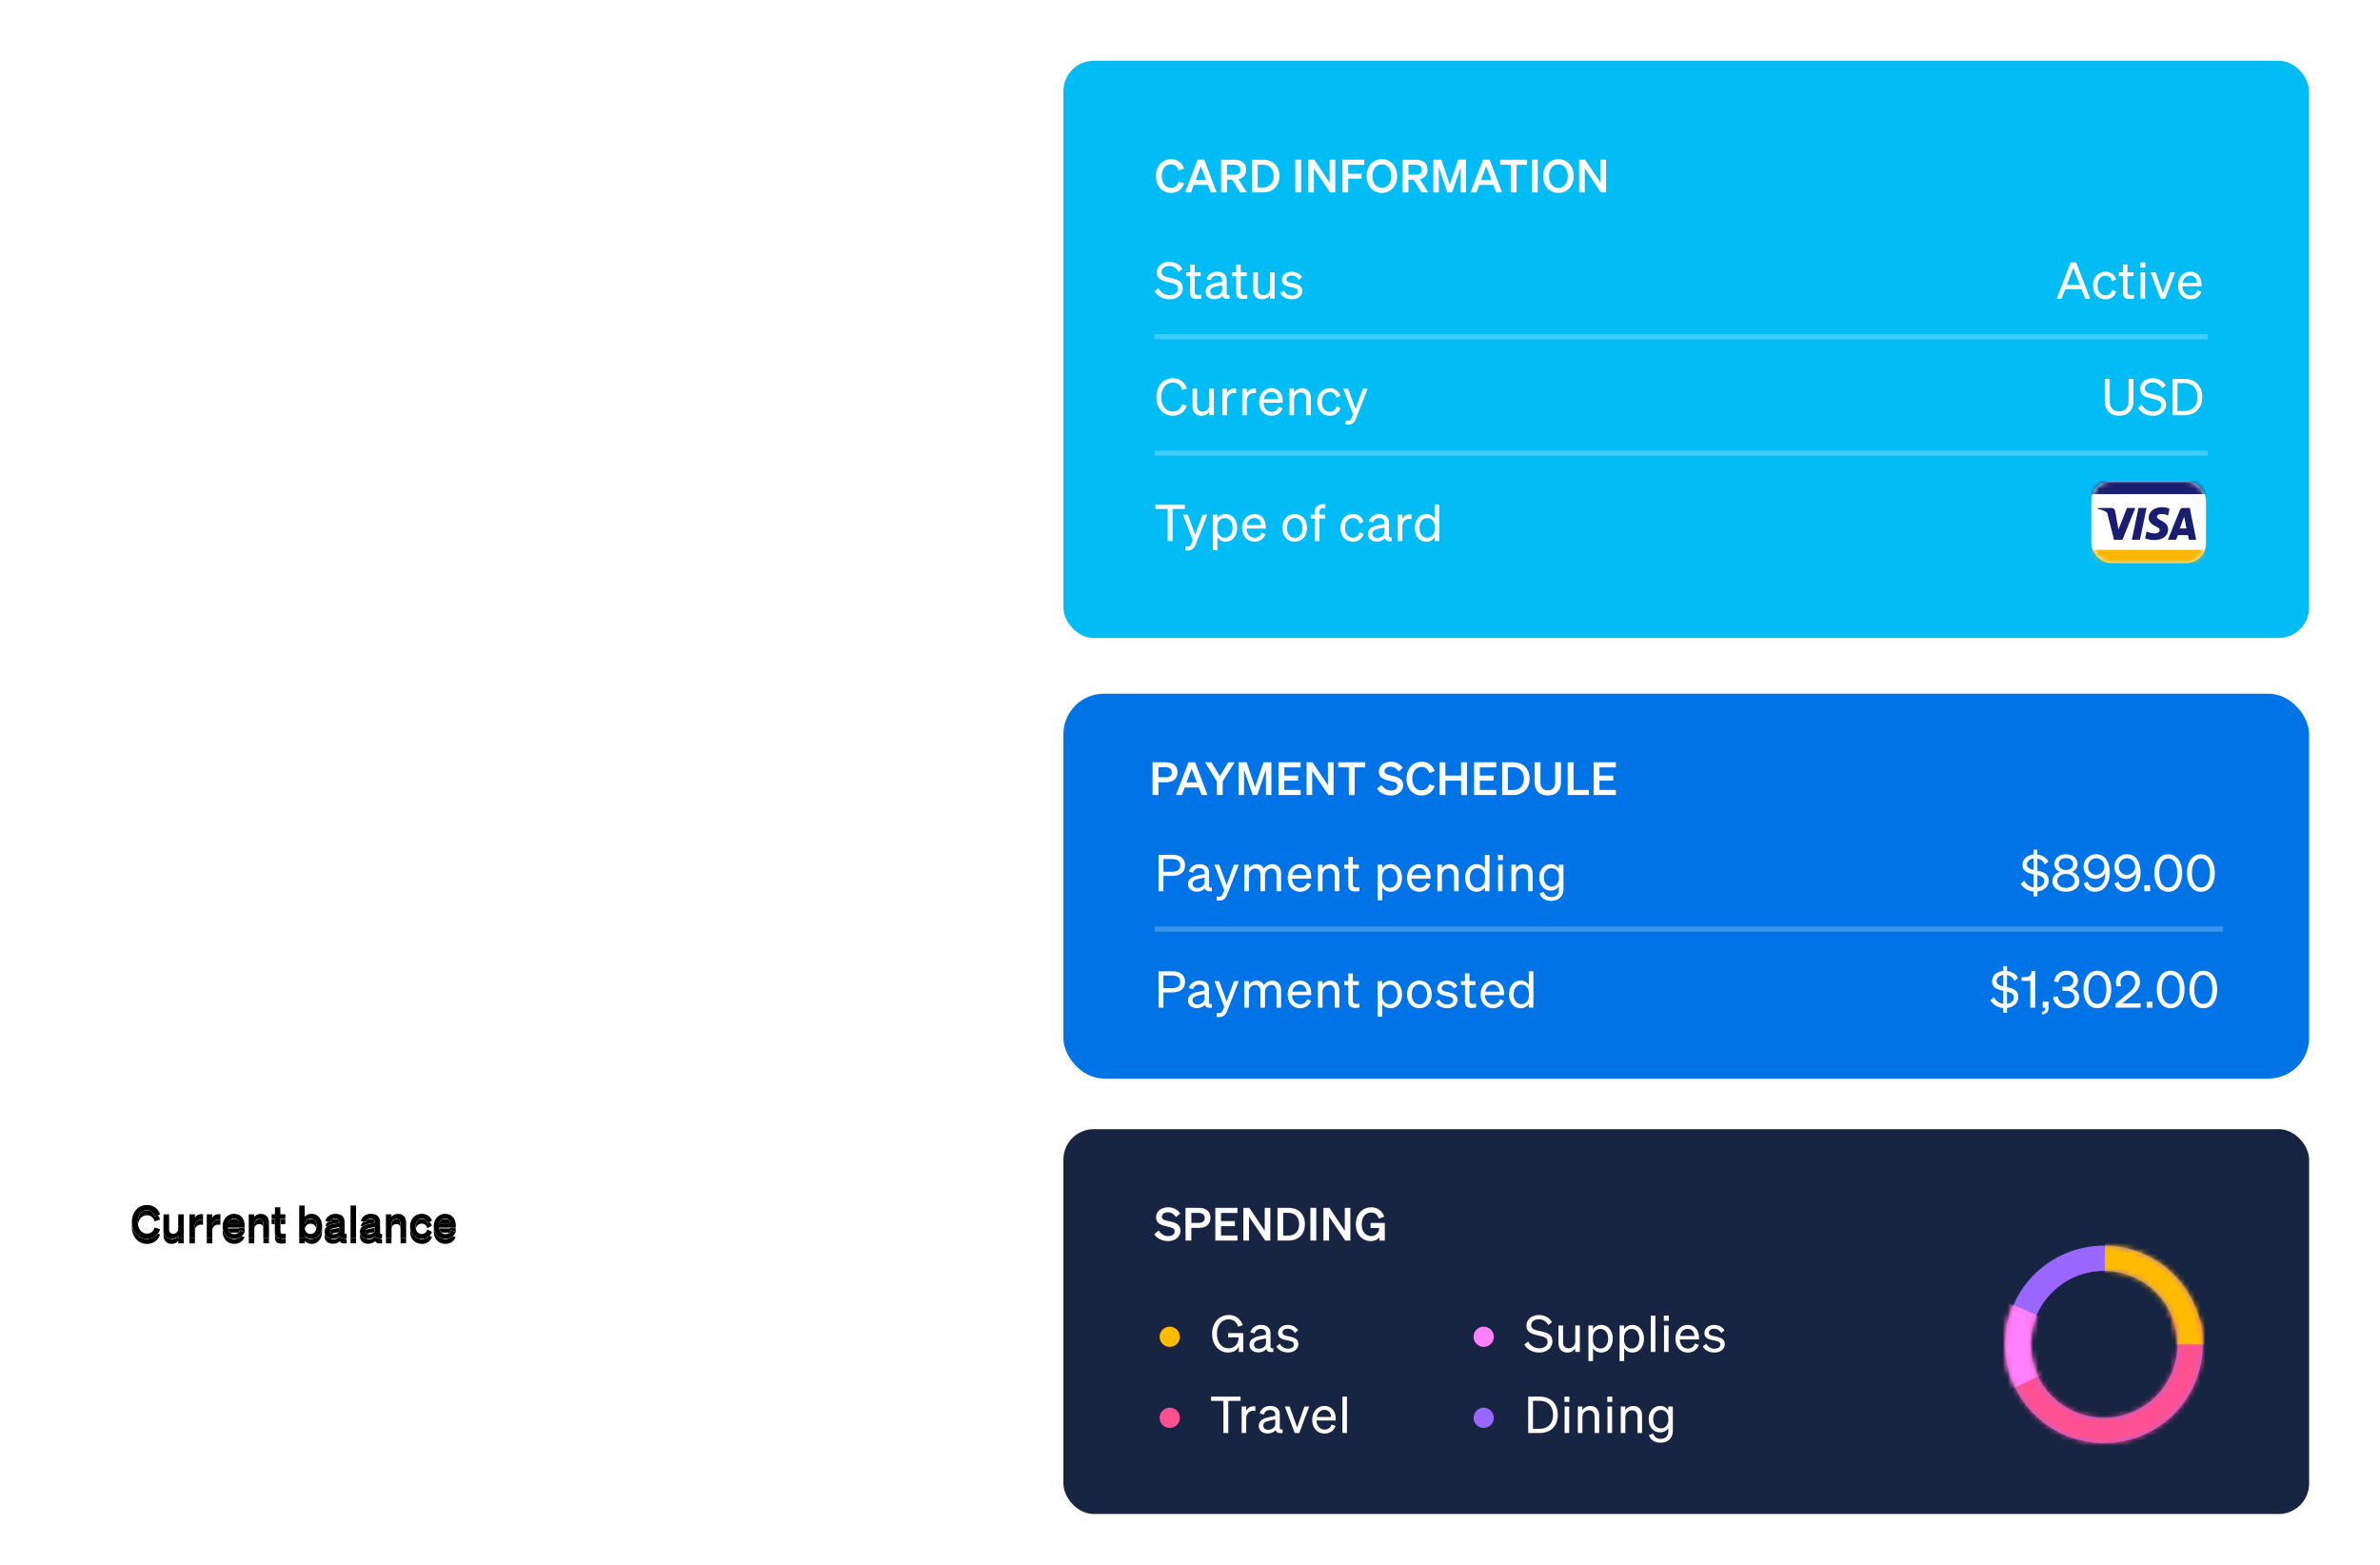
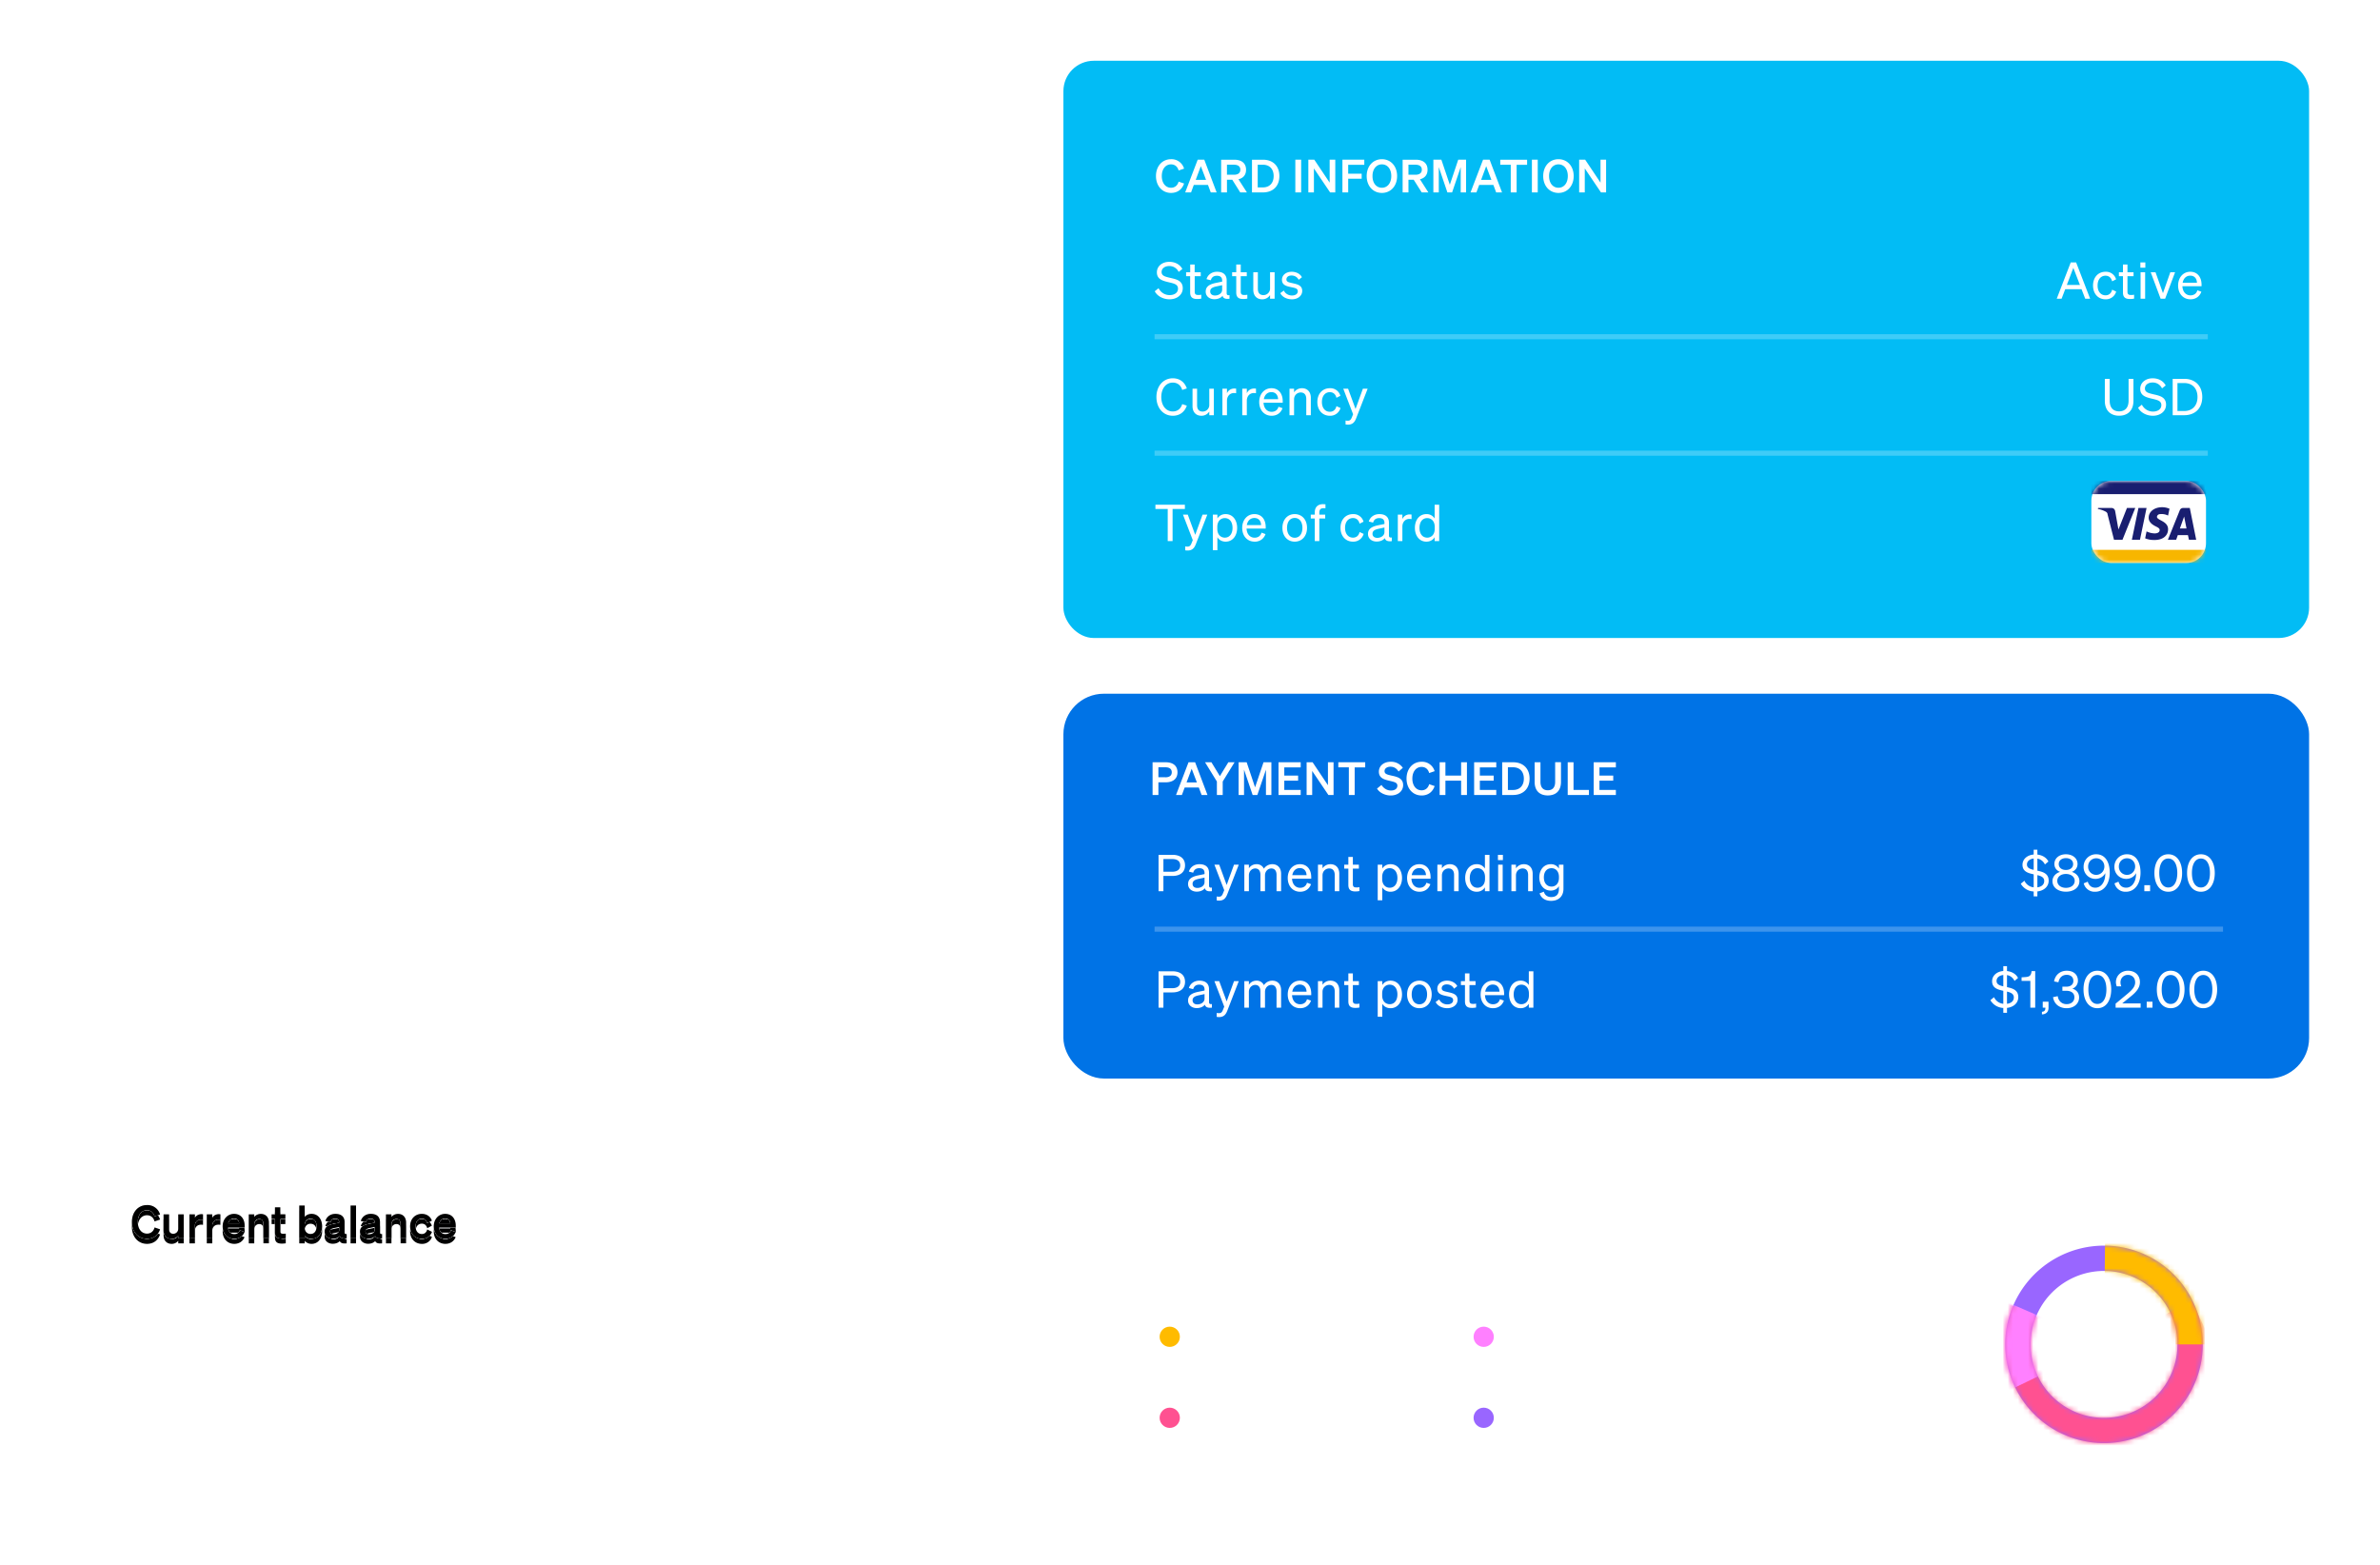
<svg xmlns="http://www.w3.org/2000/svg" xmlns:xlink="http://www.w3.org/1999/xlink" viewBox="0 0 470 309">
  <defs>
    <path id="a" d="M470 0v309H0V0h470zM189.09 12H20.91A8.91 8.91 0 0 0 12 20.91v268.18a8.91 8.91 0 0 0 8.91 8.91h168.18a8.91 8.91 0 0 0 8.91-8.91V20.91a8.91 8.91 0 0 0-8.91-8.91z" />
    <path id="b" d="M19.5 0a19.5 19.5 0 1 1 0 39 19.5 19.5 0 0 1 0-39zm0 5a14.5 14.5 0 1 0 0 29 14.5 14.5 0 0 0 0-29z" />
    <rect id="d" width="22.64" height="16.17" rx="3.88" />
    <linearGradient id="h" x1="50%" x2="50%" y1="0%" y2="100%">
      <stop offset="0%" stop-color="#E7DFDF" />
      <stop offset="100%" stop-color="#D5D9DD" />
    </linearGradient>
    <path id="g" d="M29.02 244.65c1.3 0 2.2-.72 2.59-1.87l-1.08-.37c-.2.76-.75 1.22-1.5 1.22-1.07 0-1.82-.92-1.82-2.31 0-1.4.75-2.32 1.81-2.32.76 0 1.3.46 1.5 1.22l1.09-.37a2.58 2.58 0 0 0-2.59-1.86c-1.72 0-2.97 1.36-2.97 3.33 0 1.96 1.25 3.33 2.97 3.33zm4.89 0c.61 0 1.02-.3 1.29-.6v.5h1.08v-4.73H35.2v2.81c0 .67-.49 1.03-.97 1.03-.59 0-.84-.36-.84-.94v-2.9H32.3v3.13c0 1.02.61 1.7 1.6 1.7zm4.58-.1v-2.49c0-.75.52-1.2 1.2-1.2.16 0 .27.01.4.03v-1.08l-.3-.02c-.6 0-1.1.3-1.3.73v-.7h-1.08v4.73h1.08zm3.43 0v-2.49c0-.75.52-1.2 1.2-1.2.16 0 .27.01.4.03v-1.08l-.3-.02c-.6 0-1.1.3-1.3.73v-.7h-1.08v4.73h1.08zm4.35.1c.94 0 1.69-.5 2.02-1.33l-.92-.35c-.15.49-.57.76-1.1.76-.7 0-1.18-.5-1.26-1.3h3.3v-.37c0-1.3-.72-2.33-2.09-2.33-1.31 0-2.25 1.07-2.25 2.46 0 1.46.95 2.46 2.3 2.46zm.96-3.04h-2.17c.16-.64.6-.97 1.15-.97.69 0 1.01.45 1.02.97zm2.98 2.94v-2.78c0-.67.5-1.03.98-1.03.6 0 .83.42.83 1v2.8h1.08v-3.1c0-1.02-.6-1.7-1.59-1.7-.6 0-1.03.27-1.3.59v-.5h-1.08v4.72h1.08zm5.47.05c.28 0 .55-.03.75-.06v-.91c-.16.02-.26.03-.44.03-.39 0-.63-.05-.63-.47v-2.45h.99v-.92h-1v-1.38H54.3v1.38h-.66v.92h.66v2.62c0 .96.48 1.24 1.38 1.24zm5.85.05c1.32 0 2.08-1.12 2.08-2.46 0-1.34-.76-2.46-2.08-2.46-.61 0-1.06.24-1.36.6v-2.25H59.1v6.47h1.08v-.5c.3.35.75.6 1.36.6zm-.21-.95c-.67 0-1.17-.5-1.17-1.37v-.28c0-.89.5-1.37 1.17-1.37.78 0 1.2.6 1.2 1.5s-.42 1.52-1.2 1.52zm4.38.93c.61 0 1.1-.2 1.4-.53.16.38.58.54 1.36.45v-.84c-.3.04-.41-.05-.41-.32v-2.03c0-1.09-.69-1.63-1.82-1.63-1.04 0-1.74.61-1.97 1.4l1.02.23c.12-.46.4-.7.9-.7.58 0 .81.29.81.74v.08l-1.3.27c-.91.19-1.58.58-1.58 1.48 0 .85.69 1.4 1.59 1.4zm.16-.87c-.41 0-.68-.2-.68-.57 0-.43.34-.57.8-.67l1.01-.21v.57c0 .58-.55.88-1.13.88zm4.45.79v-6.47h-1.08v6.47h1.08zm2.38.08c.61 0 1.1-.2 1.4-.53.17.38.58.54 1.36.45v-.84c-.3.04-.41-.05-.41-.32v-2.03c0-1.09-.68-1.63-1.82-1.63-1.04 0-1.73.61-1.97 1.4l1.02.23c.12-.46.4-.7.9-.7.58 0 .82.29.82.74v.08l-1.3.27c-.92.19-1.6.58-1.6 1.48 0 .85.7 1.4 1.6 1.4zm.16-.87c-.41 0-.68-.2-.68-.57 0-.43.34-.57.8-.67l1.02-.21v.57c0 .58-.56.88-1.14.88zm4.45.79v-2.78c0-.67.5-1.03.98-1.03.6 0 .83.42.83 1v2.8h1.08v-3.1c0-1.02-.6-1.7-1.59-1.7-.6 0-1.03.27-1.3.59v-.5h-1.08v4.72h1.08zm6.01.1a2 2 0 0 0 1.99-1.37l-.93-.47c-.13.52-.48.9-1.06.9-.74 0-1.24-.56-1.24-1.52s.5-1.53 1.24-1.53c.58 0 .93.39 1.06.9l.91-.5c-.25-.75-.95-1.33-1.97-1.33-1.35 0-2.32 1-2.32 2.46s.97 2.46 2.32 2.46zm4.65 0c.94 0 1.69-.5 2.02-1.33l-.93-.35c-.14.49-.56.76-1.1.76-.69 0-1.17-.5-1.25-1.3H90v-.37c0-1.3-.72-2.33-2.09-2.33-1.31 0-2.25 1.07-2.25 2.46 0 1.46.95 2.46 2.3 2.46zm.96-3.04h-2.17c.16-.64.6-.97 1.15-.97.69 0 1 .45 1.02.97z" />
    <filter id="f" width="101.6%" height="130%" x="-.8%" y="-7.5%" filterUnits="objectBoundingBox">
      <feOffset dy="1" in="SourceAlpha" result="shadowOffsetOuter1" />
      <feColorMatrix in="shadowOffsetOuter1" values="0 0 0 0 0.196 0 0 0 0 0.196 0 0 0 0 0.365 0 0 0 0.25 0" />
    </filter>
    <filter id="i" width="100%" height="115%" x="0%" y="0%" filterUnits="objectBoundingBox">
      <feOffset in="SourceAlpha" result="shadowOffsetInner1" />
      <feComposite in="shadowOffsetInner1" in2="SourceAlpha" k2="-1" k3="1" operator="arithmetic" result="shadowInnerInner1" />
      <feColorMatrix in="shadowInnerInner1" values="0 0 0 0 1 0 0 0 0 1 0 0 0 0 1 0 0 0 1 0" />
    </filter>
  </defs>
  <g fill="none" fill-rule="evenodd">
    <use fill="#FFF" xlink:href="#a" />
    <g transform="translate(210 223)">
-       <rect width="246" height="76" fill="#172442" rx="6" />
      <g transform="translate(18 13)">
        <path fill="#FFF" fill-rule="nonzero" d="M2.66 9.1c1.34 0 2.45-.78 2.45-2.05 0-1.4-1.25-1.65-2.3-1.88-.87-.2-1.36-.32-1.36-.89 0-.5.48-.86 1.17-.86.75 0 1.23.39 1.6.95l.84-.73a2.8 2.8 0 0 0-2.4-1.2C1.34 2.44.31 3.2.31 4.4c0 1.26 1.05 1.55 2.02 1.78.96.24 1.64.33 1.64.98 0 .63-.55.96-1.28.96-.74 0-1.41-.4-1.86-1.1l-.89.72c.5.83 1.6 1.36 2.71 1.36zm4.6-.1V6.5H8.7c1.44 0 2.34-.7 2.34-1.98 0-1.3-.9-1.98-2.34-1.98H6.12V9h1.15zm1.38-3.5H7.27V3.54h1.37c.82 0 1.27.35 1.27.99 0 .63-.45.99-1.27.99zM16.37 9V8h-3.24V6.16h2.73v-1h-2.73V3.55h3.24V2.54H12V9h4.37zm2.28 0V4.26L21.85 9h1.01V2.54h-1.1v4.53l-3.03-4.53h-1.19V9h1.1zm7.79 0c2 0 3.25-1.26 3.25-3.23s-1.24-3.23-3.25-3.23h-2.16V9h2.16zm0-.99H25.4V3.53h1.03c1.34 0 2.12.87 2.12 2.24 0 1.36-.78 2.24-2.11 2.24zm5.5.99V2.54h-1.16V9h1.15zm2.52 0V4.26L37.66 9h1.01V2.54h-1.1v4.53l-3.03-4.53h-1.19V9h1.11zm8.21.1c.85 0 1.48-.33 1.74-.77V9h1.06V5.52h-2.81v1h1.7c-.04.92-.65 1.59-1.59 1.59-1.1 0-1.86-.94-1.86-2.33 0-1.4.76-2.32 1.85-2.32.77 0 1.31.44 1.5 1.2l1.1-.37a2.6 2.6 0 0 0-2.61-1.85c-1.74 0-3 1.4-3 3.36 0 1.95 1.25 3.3 2.92 3.3zM14.56 31.1c1.03 0 1.8-.52 2.09-1.18V31h.88v-3.73h-2.99v.84h2.06c-.02 1.28-.8 2.17-1.96 2.17-1.37 0-2.31-1.17-2.31-2.86 0-1.7.94-2.86 2.3-2.86.94 0 1.6.53 1.86 1.44l.92-.3a2.8 2.8 0 0 0-2.79-1.99c-1.88 0-3.25 1.53-3.25 3.72 0 2.18 1.36 3.68 3.19 3.68zm5.92-.02c.7 0 1.29-.27 1.6-.68.12.5.58.69 1.38.59v-.72c-.35.08-.56-.03-.56-.37v-2.55c0-1.12-.72-1.69-1.9-1.69-1.06 0-1.83.61-2.08 1.46l.85.22c.16-.58.55-.89 1.2-.89.7 0 1.04.34 1.04.94v.22l-1.27.26c-1.17.24-1.98.67-1.98 1.71 0 .94.77 1.5 1.72 1.5zm.1-.73c-.56 0-.93-.3-.93-.81 0-.63.54-.85 1.34-1.01l1.02-.22v.9c0 .67-.65 1.14-1.42 1.14zm5.78.75c1.12 0 2.03-.66 2.03-1.66 0-1.14-1.03-1.32-1.93-1.53-.73-.16-1.19-.25-1.19-.74 0-.47.4-.77 1-.77.66 0 1.15.33 1.42.85l.64-.51c-.3-.62-1.08-1.08-2.02-1.08-1.1 0-1.92.65-1.92 1.58 0 1.07.9 1.26 1.76 1.45.86.18 1.36.26 1.36.83s-.54.83-1.15.83c-.68 0-1.32-.37-1.6-.98l-.7.51c.4.81 1.35 1.22 2.3 1.22z" />
        <circle cx="3" cy="28" r="2" fill="#FB0" />
        <circle cx="3" cy="44" r="2" fill="#FF5191" />
        <circle cx="65" cy="28" r="2" fill="#FF80FF" />
        <circle cx="65" cy="44" r="2" fill="#96F" />
        <path fill="#FFF" fill-rule="nonzero" d="M14.56 47v-6.34h2.43v-.84h-5.82v.84h2.43V47h.96zm3.54 0v-2.86c0-.92.6-1.52 1.37-1.52.17 0 .29.01.44.04v-.91a3.36 3.36 0 0 0-.36-.02c-.71 0-1.22.4-1.45.93v-.89h-.9V47h.9zm4.21.09c.71 0 1.3-.27 1.61-.68.11.5.57.69 1.37.59v-.72c-.35.08-.56-.03-.56-.37v-2.55c0-1.12-.72-1.69-1.89-1.69-1.07 0-1.84.61-2.09 1.46l.85.22c.16-.58.55-.89 1.21-.89.7 0 1.03.34 1.03.94v.22l-1.27.26c-1.17.24-1.98.67-1.98 1.71 0 .94.77 1.5 1.72 1.5zm.11-.73c-.57 0-.94-.3-.94-.81 0-.63.54-.85 1.34-1.01l1.02-.22v.9c0 .67-.65 1.14-1.42 1.14zm6.16.64l1.96-5.23h-.94l-1.45 4.13-1.47-4.13h-.95L27.69 47h.89zm5 .11c1.05 0 1.84-.57 2.16-1.5l-.8-.28c-.15.62-.65 1-1.35 1-.91 0-1.54-.7-1.6-1.8h3.79v-.3c0-1.45-.77-2.56-2.23-2.56-1.42 0-2.41 1.16-2.41 2.72 0 1.61 1 2.72 2.45 2.72zm1.29-3.27h-2.82c.16-.89.73-1.4 1.49-1.4.9 0 1.3.66 1.33 1.4zM38 47v-7.18h-.9V47h.9zm37.95-15.89c1.42 0 2.61-.85 2.61-2.19 0-1.34-1.01-1.7-2.07-1.95l-.29-.07-.14-.03c-1.01-.24-1.68-.4-1.68-1.16 0-.69.63-1.17 1.5-1.17a2 2 0 0 1 1.87 1.16l.73-.58c-.43-.81-1.33-1.41-2.58-1.41-1.36 0-2.45.82-2.45 2.08 0 1.35 1.12 1.66 2.25 1.93 1.09.26 1.92.41 1.92 1.28 0 .82-.72 1.28-1.65 1.28-.93 0-1.74-.5-2.19-1.36l-.75.6c.49.97 1.68 1.59 2.92 1.59zm5.58 0c.74 0 1.25-.39 1.55-.83V31h.9v-5.23h-.9v3.15a1.3 1.3 0 0 1-1.31 1.36c-.77 0-1.1-.5-1.1-1.24v-3.27h-.9v3.46c0 1.11.64 1.88 1.76 1.88zm5.05 1.69v-2.56c.31.52.9.87 1.62.87 1.45 0 2.28-1.24 2.28-2.72 0-1.49-.83-2.72-2.28-2.72-.73 0-1.3.35-1.62.86v-.76h-.9v7.03h.9zm1.46-2.48c-.74 0-1.48-.54-1.48-1.74v-.37c0-1.22.74-1.75 1.48-1.75.98 0 1.53.8 1.53 1.93 0 1.12-.55 1.93-1.53 1.93zm4.7 2.48v-2.56c.31.52.89.87 1.62.87 1.45 0 2.28-1.24 2.28-2.72 0-1.49-.83-2.72-2.28-2.72-.73 0-1.31.35-1.62.86v-.76h-.9v7.03h.9zm1.46-2.48c-.74 0-1.48-.54-1.48-1.74v-.37c0-1.22.74-1.75 1.48-1.75.98 0 1.53.8 1.53 1.93 0 1.12-.55 1.93-1.53 1.93zm4.7.68v-7.18H98V31h.9zm2.65-6.14v-1.04h-.98v1.04h.98zm-.04 6.14v-5.23h-.9V31h.9zm3.81.11c1.04 0 1.83-.57 2.15-1.5l-.79-.28c-.16.62-.66 1-1.36 1-.91 0-1.54-.7-1.59-1.8h3.78v-.3c0-1.45-.77-2.56-2.23-2.56-1.42 0-2.41 1.16-2.41 2.72 0 1.61 1 2.72 2.45 2.72zm1.28-3.27h-2.82c.16-.89.73-1.4 1.49-1.4.91 0 1.31.66 1.33 1.4zm3.97 3.27c1.12 0 2.03-.66 2.03-1.66 0-1.14-1.03-1.32-1.93-1.53-.73-.16-1.2-.25-1.2-.74 0-.47.4-.77 1-.77.67 0 1.16.33 1.43.85l.64-.51c-.31-.62-1.08-1.08-2.02-1.08-1.11 0-1.92.65-1.92 1.58 0 1.07.9 1.26 1.76 1.45.86.18 1.36.26 1.36.83s-.54.83-1.15.83c-.68 0-1.32-.37-1.6-.98l-.7.51c.4.81 1.35 1.22 2.3 1.22zM76.07 47c2.18 0 3.56-1.4 3.56-3.59s-1.38-3.59-3.56-3.59h-2.28V47h2.28zm0-.83h-1.34v-5.52h1.33c1.64 0 2.63 1.08 2.63 2.76 0 1.67-.99 2.76-2.62 2.76zm5.85-5.31v-1.04h-.98v1.04h.98zM81.88 47v-5.23h-.9V47h.9zm2.61 0v-3.12c0-.87.66-1.37 1.31-1.37.78 0 1.1.55 1.1 1.28V47h.9v-3.45c0-1.11-.64-1.88-1.75-1.88-.74 0-1.26.38-1.56.81v-.71h-.9V47h.9zm5.9-6.14v-1.04h-.98v1.04h.98zM90.35 47v-5.23h-.9V47h.9zm2.62 0v-3.12c0-.87.66-1.37 1.3-1.37.79 0 1.1.55 1.1 1.28V47h.9v-3.45c0-1.11-.63-1.88-1.74-1.88-.74 0-1.26.38-1.56.81v-.71h-.9V47h.9zm6.95 1.91c1.42 0 2.43-.85 2.43-2.38v-4.76h-.9v.77a1.8 1.8 0 0 0-1.6-.87c-1.43 0-2.27 1.18-2.27 2.6 0 1.43.84 2.61 2.27 2.61.73 0 1.32-.36 1.6-.87v.59c0 1.09-.6 1.56-1.53 1.56-.73 0-1.27-.39-1.44-1.06l-.84.32c.3.96 1.13 1.49 2.28 1.49zm.1-2.82c-.96 0-1.54-.72-1.54-1.82s.58-1.81 1.53-1.81c.75 0 1.45.56 1.45 1.73v.19c0 1.15-.7 1.71-1.45 1.71z" />
      </g>
      <g transform="translate(186 23)">
        <mask id="c" fill="#fff">
          <use xlink:href="#b" />
        </mask>
        <use fill="#96F" xlink:href="#b" />
        <path fill="#FF5191" d="M19 20.1l17.83-9.19 8.6 18.22-13.74 16.95c-12.57 4.66-21.68 3.7-27.34-2.91-5.65-6.6-8.5-17.91-8.58-33.93L19 20.09z" mask="url(#c)" />
        <path fill="#FB0" mask="url(#c)" d="M19.5 19.5l.3-30.18 28 6.53V19.5z" />
        <path fill="#FF80FF" mask="url(#c)" d="M19.5 19.5L-2.17 30-5.3 12 0 11z" />
      </g>
    </g>
    <g transform="translate(210 137)">
      <rect width="246" height="76" fill="#0073E6" rx="8" />
      <path fill="#FFF" fill-rule="nonzero" d="M18.76 20v-2.5h1.43c1.45 0 2.34-.7 2.34-1.98 0-1.3-.9-1.98-2.34-1.98h-2.58V20h1.15zm1.37-3.5h-1.37v-1.97h1.37c.83 0 1.27.35 1.27.99 0 .63-.44.99-1.27.99zM23.4 20l.55-1.48h2.79l.55 1.48h1.16l-2.44-6.46h-1.3L22.24 20h1.15zm2.96-2.48h-2.04l1.01-2.7 1.03 2.7zm5.1 2.48v-2.66l2.34-3.8h-1.23l-1.67 2.74-1.67-2.74h-1.26l2.34 3.8V20h1.16zm4.21 0v-5l1.7 5h.93l1.7-5v5h1.07v-6.46h-1.55l-1.67 4.95-1.66-4.95H34.6V20h1.07zm11.19 0v-1h-3.24v-1.83h2.73v-1h-2.73v-1.62h3.24v-1.01h-4.38V20h4.38zm2.27 0v-4.74l3.2 4.74h1.02v-6.46h-1.11v4.53l-3.03-4.53h-1.18V20h1.1zm8.39 0v-5.45h2.08v-1.01h-5.31v1h2.08V20h1.15zm7.12.1c1.33 0 2.45-.78 2.45-2.05 0-1.4-1.25-1.65-2.3-1.88-.87-.2-1.37-.32-1.37-.89 0-.5.48-.86 1.17-.86.76 0 1.24.39 1.6.95l.84-.73a2.8 2.8 0 0 0-2.4-1.2c-1.3 0-2.33.76-2.33 1.96 0 1.26 1.04 1.55 2.02 1.78.96.24 1.63.33 1.63.98 0 .63-.55.96-1.27.96-.74 0-1.42-.4-1.87-1.1l-.88.72c.5.83 1.6 1.36 2.71 1.36zm6.09 0c1.3 0 2.2-.72 2.58-1.86l-1.08-.37c-.2.75-.74 1.21-1.5 1.21-1.06 0-1.82-.92-1.82-2.31 0-1.4.76-2.31 1.82-2.31.76 0 1.3.45 1.5 1.21l1.08-.37a2.58 2.58 0 0 0-2.58-1.86c-1.72 0-2.97 1.37-2.97 3.33s1.25 3.33 2.97 3.33zm4.71-.1v-2.83h3.1V20h1.15v-6.46h-1.15v2.63h-3.1v-2.63H74.3V20h1.15zm10.04 0v-1h-3.24v-1.83h2.73v-1h-2.73v-1.62h3.24v-1.01h-4.37V20h4.37zm3.33 0c2 0 3.25-1.26 3.25-3.23s-1.24-3.23-3.25-3.23h-2.16V20h2.16zm0-.99h-1.03v-4.48h1.02c1.34 0 2.13.87 2.13 2.24 0 1.36-.79 2.24-2.12 2.24zm6.85 1.08c1.55 0 2.6-.87 2.6-2.66v-3.9h-1.15v3.87c0 1.18-.58 1.67-1.45 1.67s-1.45-.5-1.45-1.67v-3.86h-1.15v3.9c0 1.78 1.06 2.65 2.6 2.65zm8.12-.09v-1h-3.04v-5.46h-1.15V20h4.2zm5.32 0v-1h-3.24v-1.83h2.72v-1h-2.72v-1.62h3.24v-1.01h-4.38V20h4.38zM19.75 39v-3.01h1.78c1.52 0 2.49-.74 2.49-2.09 0-1.37-.97-2.08-2.49-2.08h-2.74V39h.96zm1.73-3.84h-1.73v-2.51h1.73c1.02 0 1.59.44 1.59 1.25s-.57 1.26-1.59 1.26zm4.86 3.93c.7 0 1.29-.27 1.6-.68.12.5.58.69 1.38.59v-.72c-.35.08-.56-.03-.56-.37v-2.55c0-1.12-.72-1.69-1.9-1.69-1.06 0-1.83.61-2.08 1.46l.85.22c.16-.58.55-.89 1.2-.89.7 0 1.04.34 1.04.94v.22l-1.27.26c-1.17.24-1.98.67-1.98 1.71 0 .94.77 1.5 1.72 1.5zm.1-.73c-.56 0-.93-.3-.93-.81 0-.63.54-.85 1.34-1.01l1.02-.22v.9c0 .67-.65 1.14-1.42 1.14zm4.32 2.5c.91 0 1.32-.5 1.62-1.29l2.25-5.8h-.94l-1.45 4-1.47-4h-.95l1.94 5.04-.25.62c-.2.52-.42.66-.8.66-.16 0-.27-.01-.44-.05v.78c.16.03.27.04.5.04zM36.63 39v-3.13c0-.85.64-1.36 1.24-1.36.74 0 1.04.55 1.04 1.28V39h.9v-3.13c0-.85.64-1.36 1.24-1.36.74 0 1.04.55 1.04 1.28V39h.9v-3.45c0-1.11-.65-1.88-1.73-1.88a2 2 0 0 0-1.67.89 1.53 1.53 0 0 0-1.45-.89c-.73 0-1.23.38-1.51.81v-.71h-.9V39h.9zm10.12.11c1.04 0 1.83-.57 2.15-1.5l-.8-.28c-.15.62-.65 1-1.35 1-.91 0-1.54-.7-1.6-1.8h3.79v-.3c0-1.45-.77-2.56-2.23-2.56-1.42 0-2.41 1.16-2.41 2.72 0 1.61 1 2.72 2.45 2.72zm1.28-3.27H45.2c.16-.89.73-1.4 1.49-1.4.9 0 1.3.66 1.33 1.4zM51.17 39v-3.12c0-.87.66-1.37 1.31-1.37.78 0 1.1.55 1.1 1.28V39h.9v-3.45c0-1.11-.64-1.88-1.75-1.88-.74 0-1.26.38-1.56.81v-.71h-.9V39h.9zm6.5.05c.3 0 .56-.03.79-.08v-.77c-.21.05-.36.06-.57.06-.46 0-.73-.1-.73-.65v-3.07h1.19v-.77h-1.19v-1.53h-.89v1.53h-.81v.77h.81v3.21c0 1 .51 1.3 1.4 1.3zm5.3 1.75v-2.56c.31.52.9.87 1.62.87 1.45 0 2.28-1.24 2.28-2.72 0-1.49-.83-2.72-2.28-2.72-.73 0-1.3.35-1.62.86v-.76h-.9v7.03h.9zm1.46-2.48c-.74 0-1.48-.54-1.48-1.74v-.37c0-1.22.74-1.75 1.48-1.75.98 0 1.53.8 1.53 1.93 0 1.12-.55 1.93-1.53 1.93zm5.89.79c1.04 0 1.83-.57 2.15-1.5l-.79-.28c-.16.62-.66 1-1.36 1-.91 0-1.54-.7-1.59-1.8h3.78v-.3c0-1.45-.77-2.56-2.23-2.56-1.42 0-2.41 1.16-2.41 2.72 0 1.61 1 2.72 2.45 2.72zm1.28-3.27h-2.82c.16-.89.73-1.4 1.49-1.4.91 0 1.31.66 1.33 1.4zM74.75 39v-3.12c0-.87.66-1.37 1.3-1.37.79 0 1.1.55 1.1 1.28V39h.9v-3.45c0-1.11-.63-1.88-1.74-1.88-.74 0-1.26.38-1.56.81v-.71h-.9V39h.9zm6.87.11c.73 0 1.31-.35 1.62-.87V39h.9v-7.18h-.9v2.71a1.85 1.85 0 0 0-1.62-.86c-1.45 0-2.28 1.23-2.28 2.72 0 1.48.83 2.72 2.28 2.72zm.16-.79c-.98 0-1.53-.81-1.53-1.93 0-1.13.55-1.93 1.53-1.93.74 0 1.48.53 1.48 1.75v.37c0 1.2-.74 1.74-1.48 1.74zm5.01-5.46v-1.04h-.98v1.04h.98zM86.75 39v-5.23h-.9V39h.9zm2.62 0v-3.12c0-.87.66-1.37 1.3-1.37.79 0 1.1.55 1.1 1.28V39h.9v-3.45c0-1.11-.63-1.88-1.74-1.88-.74 0-1.26.38-1.56.81v-.71h-.9V39h.9zm6.95 1.91c1.42 0 2.43-.85 2.43-2.38v-4.76h-.9v.77a1.8 1.8 0 0 0-1.6-.87c-1.43 0-2.27 1.18-2.27 2.6 0 1.43.84 2.61 2.27 2.61.73 0 1.32-.36 1.6-.87v.59c0 1.09-.6 1.56-1.53 1.56-.73 0-1.27-.39-1.44-1.06l-.84.32c.3.96 1.13 1.49 2.28 1.49zm.1-2.82c-.96 0-1.54-.72-1.54-1.82s.58-1.81 1.53-1.81c.75 0 1.45.56 1.45 1.73v.19c0 1.15-.7 1.71-1.45 1.71zm95.92 1.93v-.97c1.26-.14 2.23-.93 2.23-2.13 0-1.41-1.13-1.74-2.23-1.97v-2.38c.69.12 1.18.54 1.49 1.15l.69-.58c-.37-.74-1.15-1.25-2.18-1.37v-.96h-.73v.95c-1.24.1-2.21.88-2.21 2.03 0 1.34 1.12 1.65 2.21 1.88v2.57a2.26 2.26 0 0 1-1.83-1.31l-.72.6a3.11 3.11 0 0 0 2.55 1.53v.96h.73zm-.73-5.23c-.74-.16-1.33-.4-1.33-1.06s.56-1.1 1.33-1.18v2.24zm.73 3.45v-2.41c.75.18 1.35.44 1.35 1.15 0 .75-.58 1.16-1.35 1.26zm5.64.86c1.54 0 2.66-.82 2.66-2.08 0-.91-.64-1.57-1.5-1.83.72-.28 1.13-.84 1.13-1.56 0-1.15-.98-1.92-2.3-1.92-1.3 0-2.27.77-2.27 1.92 0 .72.4 1.28 1.12 1.56-.85.26-1.5.92-1.5 1.83 0 1.26 1.13 2.08 2.66 2.08zm0-4.29c-.84 0-1.42-.46-1.42-1.17 0-.7.58-1.17 1.42-1.17.85 0 1.42.47 1.42 1.17 0 .71-.57 1.17-1.42 1.17zm0 3.53c-1.01 0-1.71-.56-1.71-1.38 0-.8.7-1.36 1.7-1.36 1.02 0 1.74.56 1.74 1.36 0 .82-.72 1.38-1.73 1.38zm5.78.77c1.66 0 2.87-1.49 2.87-3.77 0-1.99-.83-3.63-2.67-3.63a2.44 2.44 0 0 0-2.49 2.47 2.32 2.32 0 0 0 2.34 2.39c.91 0 1.61-.5 1.94-1.13v.1c0 1.68-.85 2.77-1.96 2.77-.83 0-1.3-.5-1.5-1.19l-.8.33a2.2 2.2 0 0 0 2.27 1.66zm.2-3.33a1.6 1.6 0 0 1-1.6-1.65c0-.93.7-1.63 1.6-1.63.91 0 1.61.7 1.61 1.63 0 .93-.72 1.65-1.62 1.65zm5.88 3.33c1.66 0 2.87-1.49 2.87-3.77 0-1.99-.83-3.63-2.67-3.63a2.44 2.44 0 0 0-2.49 2.47 2.32 2.32 0 0 0 2.34 2.39c.91 0 1.61-.5 1.94-1.13v.1c0 1.68-.85 2.77-1.96 2.77-.83 0-1.31-.5-1.51-1.19l-.79.33a2.2 2.2 0 0 0 2.27 1.66zm.19-3.33a1.6 1.6 0 0 1-1.6-1.65c0-.93.7-1.63 1.61-1.63.91 0 1.61.7 1.61 1.63 0 .93-.72 1.65-1.62 1.65zM214.6 39v-1.18h-1.14V39h1.14zm3.6.11c1.7 0 2.72-1.51 2.72-3.7 0-2.19-1.03-3.7-2.73-3.7s-2.74 1.51-2.74 3.7c0 2.19 1.03 3.7 2.74 3.7zm0-.84c-1.18 0-1.79-1.18-1.79-2.86s.61-2.86 1.78-2.86c1.16 0 1.78 1.18 1.78 2.86s-.62 2.86-1.78 2.86zm6.44.84c1.7 0 2.73-1.51 2.73-3.7 0-2.19-1.03-3.7-2.73-3.7-1.71 0-2.74 1.51-2.74 3.7 0 2.19 1.03 3.7 2.74 3.7zm0-.84c-1.17 0-1.78-1.18-1.78-2.86s.61-2.86 1.78-2.86c1.16 0 1.78 1.18 1.78 2.86s-.62 2.86-1.78 2.86zM19.75 62v-3.01h1.78c1.52 0 2.49-.74 2.49-2.09 0-1.37-.97-2.08-2.49-2.08h-2.74V62h.96zm1.73-3.84h-1.73v-2.51h1.73c1.02 0 1.59.44 1.59 1.25s-.57 1.26-1.59 1.26zm4.86 3.93c.7 0 1.29-.27 1.6-.68.12.5.58.69 1.38.59v-.72c-.35.08-.56-.03-.56-.37v-2.55c0-1.12-.72-1.69-1.9-1.69-1.06 0-1.83.61-2.08 1.46l.85.22c.16-.58.55-.89 1.2-.89.7 0 1.04.34 1.04.94v.22l-1.27.26c-1.17.24-1.98.67-1.98 1.71 0 .94.77 1.5 1.72 1.5zm.1-.73c-.56 0-.93-.3-.93-.81 0-.63.54-.85 1.34-1.01l1.02-.22v.9c0 .67-.65 1.14-1.42 1.14zm4.32 2.5c.91 0 1.32-.5 1.62-1.29l2.25-5.8h-.94l-1.45 4-1.47-4h-.95l1.94 5.04-.25.62c-.2.52-.42.66-.8.66-.16 0-.27-.01-.44-.05v.78c.16.03.27.04.5.04zM36.63 62v-3.13c0-.85.64-1.36 1.24-1.36.74 0 1.04.55 1.04 1.28V62h.9v-3.13c0-.85.64-1.36 1.24-1.36.74 0 1.04.55 1.04 1.28V62h.9v-3.45c0-1.11-.65-1.88-1.73-1.88a2 2 0 0 0-1.67.89 1.53 1.53 0 0 0-1.45-.89c-.73 0-1.23.38-1.51.81v-.71h-.9V62h.9zm10.12.11c1.04 0 1.83-.57 2.15-1.5l-.8-.28c-.15.62-.65 1-1.35 1-.91 0-1.54-.7-1.6-1.8h3.79v-.3c0-1.45-.77-2.56-2.23-2.56-1.42 0-2.41 1.16-2.41 2.72 0 1.61 1 2.72 2.45 2.72zm1.28-3.27H45.2c.16-.89.73-1.4 1.49-1.4.9 0 1.3.66 1.33 1.4zM51.17 62v-3.12c0-.87.66-1.37 1.31-1.37.78 0 1.1.55 1.1 1.28V62h.9v-3.45c0-1.11-.64-1.88-1.75-1.88-.74 0-1.26.38-1.56.81v-.71h-.9V62h.9zm6.5.05c.3 0 .56-.03.79-.08v-.77c-.21.05-.36.06-.57.06-.46 0-.73-.1-.73-.65v-3.07h1.19v-.77h-1.19v-1.53h-.89v1.53h-.81v.77h.81v3.21c0 1 .51 1.3 1.4 1.3zm5.3 1.75v-2.56c.31.52.9.87 1.62.87 1.45 0 2.28-1.24 2.28-2.72 0-1.49-.83-2.72-2.28-2.72-.73 0-1.3.35-1.62.86v-.76h-.9v7.03h.9zm1.46-2.48c-.74 0-1.48-.54-1.48-1.74v-.37c0-1.22.74-1.75 1.48-1.75.98 0 1.53.8 1.53 1.93 0 1.12-.55 1.93-1.53 1.93zm5.87.79c1.43 0 2.43-1.1 2.43-2.72s-1-2.72-2.43-2.72c-1.43 0-2.43 1.1-2.43 2.72s1 2.72 2.43 2.72zm0-.77c-.92 0-1.52-.76-1.52-1.95 0-1.2.6-1.96 1.52-1.96s1.52.76 1.52 1.96c0 1.19-.6 1.95-1.52 1.95zm5.5.77c1.13 0 2.04-.66 2.04-1.66 0-1.14-1.03-1.32-1.93-1.53-.73-.16-1.2-.25-1.2-.74 0-.47.4-.77 1-.77.67 0 1.16.33 1.43.85l.64-.51c-.31-.62-1.08-1.08-2.02-1.08-1.11 0-1.92.65-1.92 1.58 0 1.07.9 1.26 1.76 1.45.86.18 1.36.26 1.36.83s-.54.83-1.15.83c-.68 0-1.32-.37-1.6-.98l-.7.51c.4.81 1.35 1.22 2.3 1.22zm4.9-.06c.3 0 .56-.03.8-.08v-.77c-.22.05-.37.06-.58.06-.46 0-.73-.1-.73-.65v-3.07h1.2v-.77h-1.2v-1.53h-.89v1.53h-.8v.77h.8v3.21c0 1 .51 1.3 1.4 1.3zm4.14.06c1.04 0 1.83-.57 2.15-1.5l-.79-.28c-.16.62-.66 1-1.36 1-.91 0-1.54-.7-1.59-1.8h3.78v-.3c0-1.45-.77-2.56-2.23-2.56-1.42 0-2.41 1.16-2.41 2.72 0 1.61 1 2.72 2.45 2.72zm1.28-3.27H83.3c.16-.89.73-1.4 1.49-1.4.91 0 1.31.66 1.33 1.4zm4.17 3.27c.73 0 1.3-.35 1.62-.87V62h.9v-7.18h-.9v2.71a1.85 1.85 0 0 0-1.62-.86c-1.45 0-2.28 1.23-2.28 2.72 0 1.48.83 2.72 2.28 2.72zm.16-.79c-.98 0-1.53-.81-1.53-1.93 0-1.13.55-1.93 1.53-1.93.74 0 1.48.53 1.48 1.75v.37c0 1.2-.74 1.74-1.48 1.74zm95.89 1.7v-.97c1.26-.14 2.23-.93 2.23-2.13 0-1.41-1.13-1.74-2.23-1.97v-2.38c.69.12 1.18.54 1.49 1.15l.69-.58c-.37-.74-1.15-1.25-2.18-1.37v-.96h-.73v.95c-1.24.1-2.21.88-2.21 2.03 0 1.34 1.12 1.65 2.21 1.88v2.57a2.26 2.26 0 0 1-1.83-1.31l-.72.6a3.11 3.11 0 0 0 2.55 1.53v.96h.73zm-.73-5.23c-.74-.16-1.33-.4-1.33-1.06s.56-1.1 1.33-1.18v2.24zm.73 3.45v-2.41c.75.18 1.35.44 1.35 1.15 0 .75-.58 1.16-1.35 1.26zm5.57.76v-7.22h-.72c-.07.83-.35 1.12-1.2 1.18l-.77.05v.71h1.73V62h.96zm1.33 1.33c.8-.02 1.3-.49 1.3-1.27v-1.24h-1.14V62h.52v.08c0 .48-.23.71-.68.73v.52zm4.88-1.22c1.49 0 2.46-.94 2.46-2.12 0-.99-.62-1.54-1.34-1.74.61-.2 1.11-.8 1.11-1.58 0-1.14-.81-1.96-2.21-1.96-1.38 0-2.31.91-2.5 2.11l.86.17c.16-.9.76-1.47 1.62-1.47.82 0 1.33.46 1.33 1.2 0 .72-.56 1.14-1.39 1.14h-.78v.81h.77c.91 0 1.6.42 1.6 1.27 0 .85-.63 1.37-1.54 1.37-.9 0-1.61-.58-1.75-1.58l-.93.2c.23 1.43 1.32 2.18 2.69 2.18zm6.07 0c1.7 0 2.73-1.51 2.73-3.7 0-2.19-1.03-3.7-2.73-3.7-1.71 0-2.74 1.51-2.74 3.7 0 2.19 1.03 3.7 2.74 3.7zm0-.84c-1.17 0-1.78-1.18-1.78-2.86s.6-2.86 1.78-2.86c1.16 0 1.78 1.18 1.78 2.86s-.62 2.86-1.78 2.86zm8.54.73v-.84h-3.63l1.62-1.32c1.03-.83 1.87-1.67 1.87-2.89 0-1.32-.92-2.24-2.37-2.24-1.32 0-2.37.97-2.37 2.25 0 .28.05.52.16.83h.9c-.1-.25-.16-.52-.16-.78 0-.82.6-1.48 1.45-1.48.88 0 1.45.6 1.45 1.48 0 .94-.76 1.63-1.74 2.44l-2.12 1.76V62h4.94zm2.34 0v-1.18h-1.14V62h1.14zm3.6.11c1.7 0 2.73-1.51 2.73-3.7 0-2.19-1.03-3.7-2.73-3.7-1.71 0-2.74 1.51-2.74 3.7 0 2.19 1.03 3.7 2.74 3.7zm0-.84c-1.17 0-1.78-1.18-1.78-2.86s.6-2.86 1.78-2.86c1.16 0 1.78 1.18 1.78 2.86s-.62 2.86-1.78 2.86zm6.44.84c1.7 0 2.73-1.51 2.73-3.7 0-2.19-1.03-3.7-2.73-3.7s-2.74 1.51-2.74 3.7c0 2.19 1.03 3.7 2.74 3.7zm0-.84c-1.17 0-1.78-1.18-1.78-2.86s.61-2.86 1.78-2.86c1.16 0 1.78 1.18 1.78 2.86s-.62 2.86-1.78 2.86z" />
      <path stroke="#FFF" stroke-linecap="square" opacity=".24" d="M18.5 46.5h210" />
    </g>
    <g transform="translate(210 12)">
      <rect width="246" height="114" fill="#02BCF5" rx="6" />
      <path fill="#FFF" fill-rule="nonzero" d="M21.56 94.86v-6.34h2.43v-.84h-5.82v.84h2.43v6.34h.96zm2.99 1.86c.9 0 1.32-.5 1.62-1.29l2.25-5.8h-.94l-1.45 4-1.47-4h-.95l1.94 5.04-.25.62c-.21.52-.42.66-.81.66-.15 0-.26 0-.43-.05v.78c.16.03.27.04.49.04zm5.86-.06V94.1c.31.52.9.87 1.62.87 1.45 0 2.28-1.24 2.28-2.72 0-1.49-.83-2.72-2.28-2.72-.73 0-1.3.35-1.62.86v-.76h-.9v7.03h.9zm1.46-2.48c-.74 0-1.48-.54-1.48-1.74v-.37c0-1.22.74-1.75 1.48-1.75.98 0 1.53.8 1.53 1.93 0 1.12-.55 1.93-1.53 1.93zm5.89.8c1.04 0 1.83-.58 2.15-1.5l-.79-.29c-.16.62-.66 1-1.36 1-.91 0-1.54-.7-1.59-1.8h3.78v-.3c0-1.45-.77-2.56-2.23-2.56-1.42 0-2.41 1.16-2.41 2.72 0 1.61 1 2.72 2.45 2.72zm1.28-3.28h-2.82c.16-.89.73-1.4 1.49-1.4.91 0 1.31.66 1.33 1.4zm6.64 3.27c1.43 0 2.43-1.1 2.43-2.72s-1-2.72-2.43-2.72c-1.43 0-2.43 1.1-2.43 2.72s1 2.72 2.43 2.72zm0-.77c-.92 0-1.52-.76-1.52-1.95 0-1.2.6-1.96 1.52-1.96s1.52.76 1.52 1.96-.6 1.95-1.52 1.95zm4.86.66V90.4h1.16v-.77h-1.16v-.36c0-.67.29-.9.82-.9.15 0 .24 0 .39.02v-.8l-.48-.02c-1.07 0-1.63.62-1.63 1.64v.42h-.79v.77h.79v4.46h.9zm6.65.11a2.1 2.1 0 0 0 2.1-1.53l-.8-.37c-.15.65-.58 1.11-1.3 1.11-.93 0-1.57-.74-1.57-1.93 0-1.2.64-1.94 1.57-1.94.72 0 1.15.47 1.3 1.11l.78-.39a2.05 2.05 0 0 0-2.08-1.5c-1.46 0-2.47 1.1-2.47 2.72 0 1.61 1.01 2.72 2.47 2.72zm4.68-.02c.71 0 1.29-.27 1.61-.68.11.5.57.7 1.37.6v-.73c-.35.08-.56-.03-.56-.37v-2.55c0-1.12-.72-1.69-1.89-1.69-1.07 0-1.84.61-2.09 1.46l.85.22c.16-.58.55-.89 1.21-.89.7 0 1.03.34 1.03.94v.22l-1.27.26c-1.17.24-1.98.67-1.98 1.71 0 .94.77 1.5 1.72 1.5zm.11-.73c-.57 0-.94-.3-.94-.8 0-.64.54-.86 1.34-1.02l1.02-.22v.9c0 .67-.65 1.14-1.42 1.14zm4.96.64V92c0-.92.6-1.52 1.37-1.52.17 0 .29.01.44.04v-.9a3.36 3.36 0 0 0-.36-.03c-.71 0-1.22.4-1.45.93v-.89h-.9v5.23h.9zm4.75.11c.73 0 1.31-.35 1.62-.87v.76h.9v-7.18h-.9v2.71a1.85 1.85 0 0 0-1.62-.86c-1.45 0-2.28 1.23-2.28 2.72 0 1.48.83 2.72 2.28 2.72zm.16-.79c-.98 0-1.53-.8-1.53-1.93s.55-1.93 1.53-1.93c.74 0 1.48.53 1.48 1.75v.37c0 1.2-.74 1.74-1.48 1.74zM21.25 26.1c1.3 0 2.2-.72 2.58-1.86l-1.08-.37c-.2.75-.75 1.21-1.5 1.21-1.06 0-1.82-.92-1.82-2.31 0-1.4.76-2.31 1.82-2.31.75 0 1.3.45 1.5 1.21l1.08-.37a2.58 2.58 0 0 0-2.58-1.86c-1.72 0-2.97 1.37-2.97 3.33s1.25 3.33 2.97 3.33zm3.96-.1l.54-1.48h2.8L29.1 26h1.16l-2.44-6.46h-1.3L24.05 26h1.15zm2.96-2.48h-2.04l1.01-2.7 1.03 2.7zM32.3 26v-2.5h1.05l1.57 2.5h1.32l-1.67-2.6c.95-.22 1.5-.86 1.5-1.88 0-1.3-.9-1.98-2.34-1.98h-2.58V26h1.15zm1.37-3.5h-1.37v-1.97h1.37c.83 0 1.27.35 1.27.99 0 .63-.44.99-1.27.99zM39.4 26c2.01 0 3.25-1.26 3.25-3.23s-1.24-3.23-3.25-3.23h-2.16V26h2.16zm0-.99h-1.03v-4.48h1.02c1.34 0 2.13.87 2.13 2.24 0 1.36-.79 2.24-2.12 2.24zm7.55.99v-6.46h-1.15V26h1.15zm2.52 0v-4.74l3.2 4.74h1.02v-6.46h-1.11v4.53l-3.03-4.53h-1.18V26h1.1zm6.77 0v-2.7h2.66v-1h-2.66v-1.75h3.18v-1.01h-4.32V26h1.14zm6.66.1c1.74 0 3-1.37 3-3.33s-1.26-3.33-3-3.33c-1.75 0-3.01 1.37-3.01 3.33s1.26 3.33 3 3.33zm0-1.02c-1.1 0-1.86-.9-1.86-2.31 0-1.4.77-2.31 1.86-2.31 1.08 0 1.85.9 1.85 2.3 0 1.41-.77 2.32-1.85 2.32zm5.24.92v-2.5h1.04l1.58 2.5h1.31l-1.66-2.6c.94-.22 1.5-.86 1.5-1.88 0-1.3-.9-1.98-2.34-1.98h-2.58V26h1.15zm1.37-3.5h-1.37v-1.97h1.37c.83 0 1.27.35 1.27.99 0 .63-.44.99-1.27.99zm4.62 3.5v-5l1.7 5h.93l1.7-5v5h1.06v-6.46h-1.55l-1.66 4.95-1.67-4.95h-1.58V26h1.07zm7.43 0l.55-1.48h2.8l.55 1.48h1.16l-2.45-6.46h-1.3L80.4 26h1.14zm2.96-2.48h-2.03l1-2.7 1.03 2.7zM89.5 26v-5.45h2.07v-1.01h-5.3v1h2.07V26h1.16zm4.17 0v-6.46h-1.15V26h1.15zm4.1.1c1.74 0 3-1.37 3-3.33s-1.26-3.33-3-3.33c-1.76 0-3.02 1.37-3.02 3.33s1.26 3.33 3.01 3.33zm0-1.02c-1.1 0-1.86-.9-1.86-2.31 0-1.4.76-2.31 1.85-2.31s1.85.9 1.85 2.3c0 1.41-.76 2.32-1.85 2.32zm5.19.92v-4.74l3.2 4.74h1.01v-6.46h-1.1v4.53l-3.03-4.53h-1.19V26h1.11zM20.96 47.11c1.42 0 2.61-.85 2.61-2.19 0-1.34-1.01-1.7-2.07-1.95l-.29-.07-.14-.03c-1.01-.24-1.68-.4-1.68-1.16 0-.69.63-1.17 1.5-1.17a2 2 0 0 1 1.87 1.16l.73-.58c-.43-.81-1.33-1.41-2.58-1.41-1.36 0-2.45.82-2.45 2.08 0 1.35 1.12 1.66 2.25 1.93 1.09.26 1.92.41 1.92 1.28 0 .82-.72 1.28-1.65 1.28-.93 0-1.74-.5-2.19-1.36l-.75.6c.49.97 1.68 1.59 2.92 1.59zm5.48-.06c.3 0 .56-.03.79-.08v-.77c-.21.05-.36.06-.57.06-.46 0-.73-.1-.73-.65v-3.07h1.19v-.77h-1.2v-1.53h-.88v1.53h-.81v.77h.8v3.21c0 1 .52 1.3 1.4 1.3zm3.38.04c.71 0 1.3-.27 1.61-.68.11.5.57.69 1.37.59v-.72c-.35.08-.56-.03-.56-.37v-2.55c0-1.12-.72-1.69-1.89-1.69-1.07 0-1.84.61-2.09 1.46l.85.22c.16-.58.55-.89 1.21-.89.7 0 1.03.34 1.03.94v.22l-1.27.26c-1.17.24-1.98.67-1.98 1.71 0 .94.77 1.5 1.72 1.5zm.11-.73c-.57 0-.94-.3-.94-.81 0-.63.54-.85 1.34-1.01l1.02-.22v.9c0 .67-.65 1.14-1.42 1.14zm5.6.69c.3 0 .56-.03.79-.08v-.77c-.21.05-.36.06-.57.06-.46 0-.73-.1-.73-.65v-3.07h1.19v-.77h-1.19v-1.53h-.89v1.53h-.81v.77h.81v3.21c0 1 .51 1.3 1.4 1.3zm3.73.06c.74 0 1.25-.39 1.55-.83V47h.9v-5.23h-.9v3.15a1.3 1.3 0 0 1-1.31 1.36c-.77 0-1.1-.5-1.1-1.24v-3.27h-.9v3.46c0 1.11.64 1.88 1.76 1.88zm5.87 0c1.12 0 2.03-.66 2.03-1.66 0-1.14-1.03-1.32-1.93-1.53-.73-.16-1.19-.25-1.19-.74 0-.47.4-.77 1-.77.66 0 1.15.33 1.42.85l.64-.51c-.3-.62-1.08-1.08-2.02-1.08-1.1 0-1.92.65-1.92 1.58 0 1.07.9 1.26 1.76 1.45.86.18 1.36.26 1.36.83s-.54.83-1.15.83c-.68 0-1.32-.37-1.6-.98l-.7.51c.4.81 1.35 1.22 2.3 1.22zM197.12 47l.72-1.89h3.22l.73 1.89h.97l-2.77-7.18h-1.06L196.16 47h.96zm3.62-2.73h-2.58l1.28-3.37 1.3 3.37zm5.06 2.84a2.1 2.1 0 0 0 2.1-1.53l-.8-.37c-.15.65-.58 1.11-1.3 1.11-.93 0-1.57-.74-1.57-1.93 0-1.2.64-1.94 1.57-1.94.72 0 1.15.47 1.3 1.11l.78-.39a2.05 2.05 0 0 0-2.08-1.5c-1.46 0-2.47 1.1-2.47 2.72 0 1.61 1 2.72 2.47 2.72zm4.84-.06c.3 0 .56-.03.8-.08v-.77c-.22.05-.37.06-.58.06-.46 0-.73-.1-.73-.65v-3.07h1.2v-.77h-1.2v-1.53h-.89v1.53h-.8v.77h.8v3.21c0 1 .51 1.3 1.4 1.3zm3.02-6.19v-1.04h-.98v1.04h.98zm-.04 6.14v-5.23h-.9V47h.9zm3.95 0l1.96-5.23h-.94l-1.45 4.13-1.47-4.13h-.95l1.96 5.23h.89zm5 .11c1.04 0 1.83-.57 2.15-1.5l-.79-.28c-.16.62-.66 1-1.36 1-.9 0-1.54-.7-1.59-1.8h3.78v-.3c0-1.45-.77-2.56-2.23-2.56-1.42 0-2.4 1.16-2.4 2.72 0 1.61 1 2.72 2.44 2.72zm1.28-3.27h-2.82c.16-.89.73-1.4 1.5-1.4.9 0 1.3.66 1.32 1.4zM21.6 70.11c1.37 0 2.35-.76 2.77-2l-.91-.3c-.26.91-.93 1.45-1.86 1.45-1.33 0-2.27-1.15-2.27-2.85 0-1.7.94-2.85 2.27-2.85.93 0 1.6.54 1.86 1.45l.91-.3c-.42-1.24-1.4-2-2.77-2-1.86 0-3.23 1.51-3.23 3.7 0 2.19 1.37 3.7 3.23 3.7zm5.66 0c.74 0 1.25-.39 1.55-.83V70h.9v-5.23h-.9v3.15a1.3 1.3 0 0 1-1.31 1.36c-.77 0-1.1-.5-1.1-1.24v-3.27h-.9v3.46c0 1.11.64 1.88 1.76 1.88zM32.3 70v-2.86c0-.92.61-1.52 1.37-1.52.17 0 .3.01.44.04v-.91a3.36 3.36 0 0 0-.36-.02c-.7 0-1.22.4-1.45.93v-.89h-.9V70h.9zm3.92 0v-2.86c0-.92.61-1.52 1.37-1.52.17 0 .29.01.44.04v-.91a3.36 3.36 0 0 0-.36-.02c-.71 0-1.22.4-1.45.93v-.89h-.9V70h.9zm4.9.11c1.04 0 1.83-.57 2.15-1.5l-.8-.28c-.15.62-.65 1-1.35 1-.91 0-1.54-.7-1.6-1.8h3.79v-.3c0-1.45-.77-2.56-2.23-2.56-1.42 0-2.41 1.16-2.41 2.72 0 1.61 1 2.72 2.45 2.72zm1.28-3.27h-2.82c.16-.89.73-1.4 1.49-1.4.9 0 1.3.66 1.33 1.4zM45.55 70v-3.12c0-.87.66-1.37 1.31-1.37.78 0 1.1.55 1.1 1.28V70h.9v-3.45c0-1.11-.64-1.88-1.75-1.88-.74 0-1.26.38-1.56.81v-.71h-.9V70h.9zm7.07.11a2.1 2.1 0 0 0 2.1-1.53l-.8-.37c-.15.65-.58 1.11-1.3 1.11-.93 0-1.57-.74-1.57-1.93 0-1.2.64-1.94 1.57-1.94.72 0 1.15.47 1.3 1.11l.78-.39a2.05 2.05 0 0 0-2.08-1.5c-1.46 0-2.47 1.1-2.47 2.72 0 1.61 1.01 2.72 2.47 2.72zm3.59 1.75c.9 0 1.32-.5 1.62-1.29l2.25-5.8h-.94l-1.45 4-1.47-4h-.95l1.94 5.04-.25.62c-.21.52-.42.66-.81.66-.15 0-.26-.01-.43-.05v.78c.16.03.27.04.49.04zm152.27-1.76c1.63 0 2.83-.96 2.83-2.94v-4.34h-.96v4.31c0 1.47-.78 2.11-1.87 2.11-1.08 0-1.86-.64-1.86-2.11v-4.31h-.96v4.34c0 1.98 1.2 2.94 2.82 2.94zm6.67.01c1.42 0 2.6-.85 2.6-2.19 0-1.34-1-1.7-2.06-1.95l-.29-.07c-.05 0-.1-.02-.14-.03-1.01-.24-1.68-.4-1.68-1.16 0-.69.63-1.17 1.5-1.17a2 2 0 0 1 1.87 1.16l.73-.58c-.43-.81-1.33-1.41-2.58-1.41-1.36 0-2.45.82-2.45 2.08 0 1.35 1.12 1.66 2.25 1.93 1.09.26 1.92.41 1.92 1.28 0 .82-.72 1.28-1.65 1.28-.93 0-1.74-.5-2.2-1.36l-.74.6c.49.97 1.68 1.59 2.92 1.59zm6.2-.11c2.17 0 3.55-1.4 3.55-3.59s-1.38-3.59-3.56-3.59h-2.28V70h2.28zm0-.83H220v-5.52h1.33c1.64 0 2.63 1.08 2.63 2.76 0 1.67-.99 2.76-2.62 2.76z" />
      <g transform="translate(203 83)">
        <mask id="e" fill="#fff">
          <use xlink:href="#d" />
        </mask>
        <use fill="#FFF" xlink:href="#d" />
        <path fill="#191E70" mask="url(#e)" d="M0 0h22.64v2.59H0z" />
        <path fill="#F7B600" mask="url(#e)" d="M0 13.59h22.64v2.59H0z" />
        <path fill="#191E70" fill-rule="nonzero" d="M10.9 5.32l-1.3 6.27H8l1.3-6.27h1.6zm6.58 4.05l.84-2.36.47 2.36h-1.3zm1.78 2.22h1.44l-1.26-6.27H18.1a.7.7 0 0 0-.65.48l-2.34 5.8h1.64l.32-.92h2l.2.91zm-4.11-2.07c0-1.64-2.2-1.74-2.2-2.46.05-.34.33-.53.66-.53.51-.05 1.07.05 1.54.29l.28-1.35c-.47-.2-.98-.3-1.45-.3-1.54 0-2.66.87-2.66 2.08 0 .92.8 1.4 1.36 1.69.6.29.84.48.8.77 0 .44-.48.63-.94.63-.56 0-1.12-.14-1.64-.39l-.28 1.36a4.4 4.4 0 0 0 1.73.33c1.73.05 2.8-.82 2.8-2.12zm-6.48-4.2l-2.52 6.27H4.47L3.2 6.58c0-.25-.19-.44-.38-.54a5.31 5.31 0 0 0-1.54-.53l.05-.19H4c.37 0 .65.29.7.63l.65 3.62 1.68-4.25h1.64z" mask="url(#e)" />
      </g>
      <path stroke="#FFF" stroke-linecap="square" opacity=".24" d="M18.5 54.5h207M18.5 77.5h207" />
    </g>
    <g fill-rule="nonzero">
      <use fill="#000" filter="url(#f)" xlink:href="#g" />
      <use fill="#FFF" xlink:href="#g" />
      <use fill="url(#h)" xlink:href="#g" />
      <use fill="#000" filter="url(#i)" xlink:href="#g" />
    </g>
    <path fill="#FFF" d="M137.73 33.54v3.26h.98c.82 0 1.64-.36 1.64-1.64 0-1.3-.79-1.62-1.64-1.62h-.98zm3.1 5.1l1.68 3.04h-2.14l-1.34-2.58-.24-.44h-1.06v3.02h-1.95V31.67h3.17c2.82 0 3.34 2.35 3.34 3.62 0 1.41-.7 2.44-1.71 2.9l.25.45zm-54.5-5.1v3.26h.99c.81 0 1.64-.36 1.64-1.64-.01-1.3-.79-1.62-1.64-1.62h-.98zm3.1 5.1l1.7 3.04h-2.15l-1.34-2.58-.25-.44h-1.05v3.02h-1.96V31.67h3.18c2.82 0 3.34 2.35 3.34 3.62 0 1.41-.7 2.44-1.72 2.9l.25.45zm74.7-4.22c0-1.83 1.3-2.94 3.28-2.94 1.92 0 3.26 1.3 3.26 3.36h-1.93c0-1.07-.53-1.57-1.36-1.57-.84 0-1.3.4-1.3 1.15 0 2 4.71.81 4.71 4.4 0 1.9-1.36 3.03-3.38 3.03-2.03 0-3.42-1.32-3.42-3.46h1.96c0 1.16.6 1.65 1.46 1.65.82 0 1.43-.39 1.43-1.21 0-1.9-4.72-.85-4.72-4.4zm-5-.86v2.27h2.7v1.7h-2.7v2.28h3.65v1.87h-5.61V31.67h5.6v1.89h-3.65zm-8.65 6.26h1.1c.94 0 1.65-.37 1.65-2.33v-1.94c0-1.08-.29-2-1.65-2h-1.1v6.27zm-1.96-8.15h3.3c1.97 0 3.35 1.22 3.35 3.66v2.65c0 2.41-1.38 3.7-3.36 3.7h-3.29V31.67zm-4.25 10.01V31.67h1.96v10.01h-1.96zm-15.5-8.12v8.12h-1.96v-8.12h-2.08v-1.9h6.12v1.9h-2.09zm-8.92 0v2.27h2.7v1.7h-2.7v2.28h3.66v1.87h-5.61V31.67h5.6v1.89h-3.65zm-5.83 8.12l-1.99-4.16h-.73v4.16h-1.96V31.67h1.96v4.12h.73l1.99-4.12h2.2l-2.5 4.97 2.5 5.04h-2.2zm-9.8-8.32c-.69 0-1.4.37-1.4 1.52v3.55c0 1.18.71 1.53 1.4 1.53.9 0 1.4-.44 1.4-1.9v-.13h1.95c0 2.56-1.09 3.91-3.36 3.91-1.98 0-3.35-1.42-3.35-3.47v-3.44c0-2.03 1.37-3.45 3.35-3.45 2.23 0 3.36 1.47 3.36 3.8h-1.95v-.15c0-1.47-.73-1.77-1.4-1.77zm-6.95 5.08V34.9c0-1.12-.66-1.53-1.4-1.53-.7 0-1.39.37-1.39 1.52v3.55c0 1.12.65 1.52 1.4 1.52.66 0 1.4-.36 1.4-1.5zm-4.76-.07v-3.4c0-2.05 1.38-3.49 3.36-3.49 1.97 0 3.36 1.44 3.36 3.48v3.41c0 2.03-1.39 3.46-3.36 3.46-1.98 0-3.36-1.43-3.36-3.46zm-17.77-6.31a4.6 4.6 0 0 1 0 9.22h-7a.51.51 0 0 1 0-1.03h7a3.58 3.58 0 0 0 0-7.17H63.66a.51.51 0 0 1 0-1.02h11.08zm-1.53 4.6c0 .86.69 1.54 1.53 1.54a1.54 1.54 0 0 0 0-3.07c-.84 0-1.53.7-1.53 1.54zm4.09 0a2.56 2.56 0 0 1-2.56 2.57 2.56 2.56 0 0 1 0-5.12c1.41 0 2.56 1.15 2.56 2.56zm-6.06-1.53H66a.51.51 0 0 1 0-1.02h5.25a.51.51 0 0 1 0 1.02zm.51 3.59c0 .28-.23.5-.5.5H65.4a.51.51 0 0 1 0-1.02h5.83c.28 0 .51.23.51.52zm-.58-2.05c0 .28-.23.51-.51.51h-8.17a.51.51 0 0 1 0-1.02h8.17c.28 0 .51.23.51.5z" />
    <path fill="#FFF" fill-rule="nonzero" d="M33.3 280.6v-2.52c3.26-.29 5.72-2.3 5.72-5.34 0-3.53-2.87-4.38-5.73-5v-6.87a5.24 5.24 0 0 1 4.18 3.16l1.37-1.01c-.9-2-2.82-3.4-5.55-3.68v-2.52h-1.45v2.47c-3.16.18-5.7 2.12-5.7 5.08 0 3.31 2.88 4.07 5.7 4.71v7.44a6.05 6.05 0 0 1-5.16-3.7l-1.4 1.14c1.02 2.33 3.6 3.91 6.56 4.12v2.51h1.45zm-1.46-13.2c-2.17-.5-4.01-1.12-4.01-3.11 0-1.97 1.73-3.35 4.01-3.47v6.58zm1.45 9.12v-7.1c2.2.54 4.05 1.27 4.05 3.4 0 2.17-1.74 3.47-4.05 3.7zM46.94 278v-18.71h-1.35c-.13 2.15-.7 2.82-2.77 2.92l-2.18.1v1.38h4.48V278h1.82zm3.56 3.24c1.94-.05 3.08-1.22 3.08-3.11v-2.62h-2.3V278h1.03v.2c0 1.3-.65 1.95-1.81 2.03v1.01zm12.52-2.98c3.71 0 6.23-2.33 6.23-5.42a4.57 4.57 0 0 0-3.69-4.61 4.34 4.34 0 0 0 3.09-4.12c0-2.93-2.07-4.98-5.57-4.98a6.17 6.17 0 0 0-6.33 5.29l1.63.41c.47-2.59 2.2-4.14 4.64-4.14 2.39 0 3.9 1.32 3.9 3.47 0 2.07-1.64 3.34-3.97 3.34h-2.13v1.53h2.1c2.49 0 4.54 1.3 4.54 3.73 0 2.41-1.8 3.97-4.46 3.97-2.6 0-4.64-1.63-5.06-4.51l-1.76.44c.6 3.68 3.4 5.6 6.84 5.6zM83.9 278v-1.58H73.7l5.06-4.17c2.7-2.23 4.66-4.38 4.66-7.4 0-3.39-2.3-5.72-5.96-5.72-3.37 0-5.93 2.46-5.93 5.65 0 .78.12 1.5.46 2.3h1.71a5.92 5.92 0 0 1-.46-2.22 4.07 4.07 0 0 1 4.2-4.17c2.5 0 4.2 1.68 4.2 4.22s-1.72 4.28-4.26 6.43l-6.14 5.13V278H83.9zm12.3 0v-5.1h3.73v-1.51h-3.74v-12h-2.33l-8.53 12.1v1.4h9.15V278h1.71zm-1.72-6.61h-7.25l7.25-10.26v10.26zm10.04 6.61v-2.49h-2.3V278h2.3zm9.63.26c4.27 0 6.92-3.89 6.92-9.57 0-5.67-2.65-9.56-6.92-9.56-4.25 0-6.9 3.89-6.9 9.56 0 5.68 2.65 9.57 6.9 9.57zm0-1.58c-3.24 0-5.1-3.3-5.1-7.99s1.86-7.98 5.1-7.98c3.26 0 5.13 3.3 5.13 7.98 0 4.7-1.87 7.99-5.13 7.99zm16.34 1.58c4.27 0 6.92-3.89 6.92-9.57 0-5.67-2.65-9.56-6.92-9.56-4.26 0-6.9 3.89-6.9 9.56 0 5.68 2.64 9.57 6.9 9.57zm0-1.58c-3.24 0-5.11-3.3-5.11-7.99s1.87-7.98 5.1-7.98c3.27 0 5.14 3.3 5.14 7.98 0 4.7-1.87 7.99-5.13 7.99z" />
  </g>
</svg>